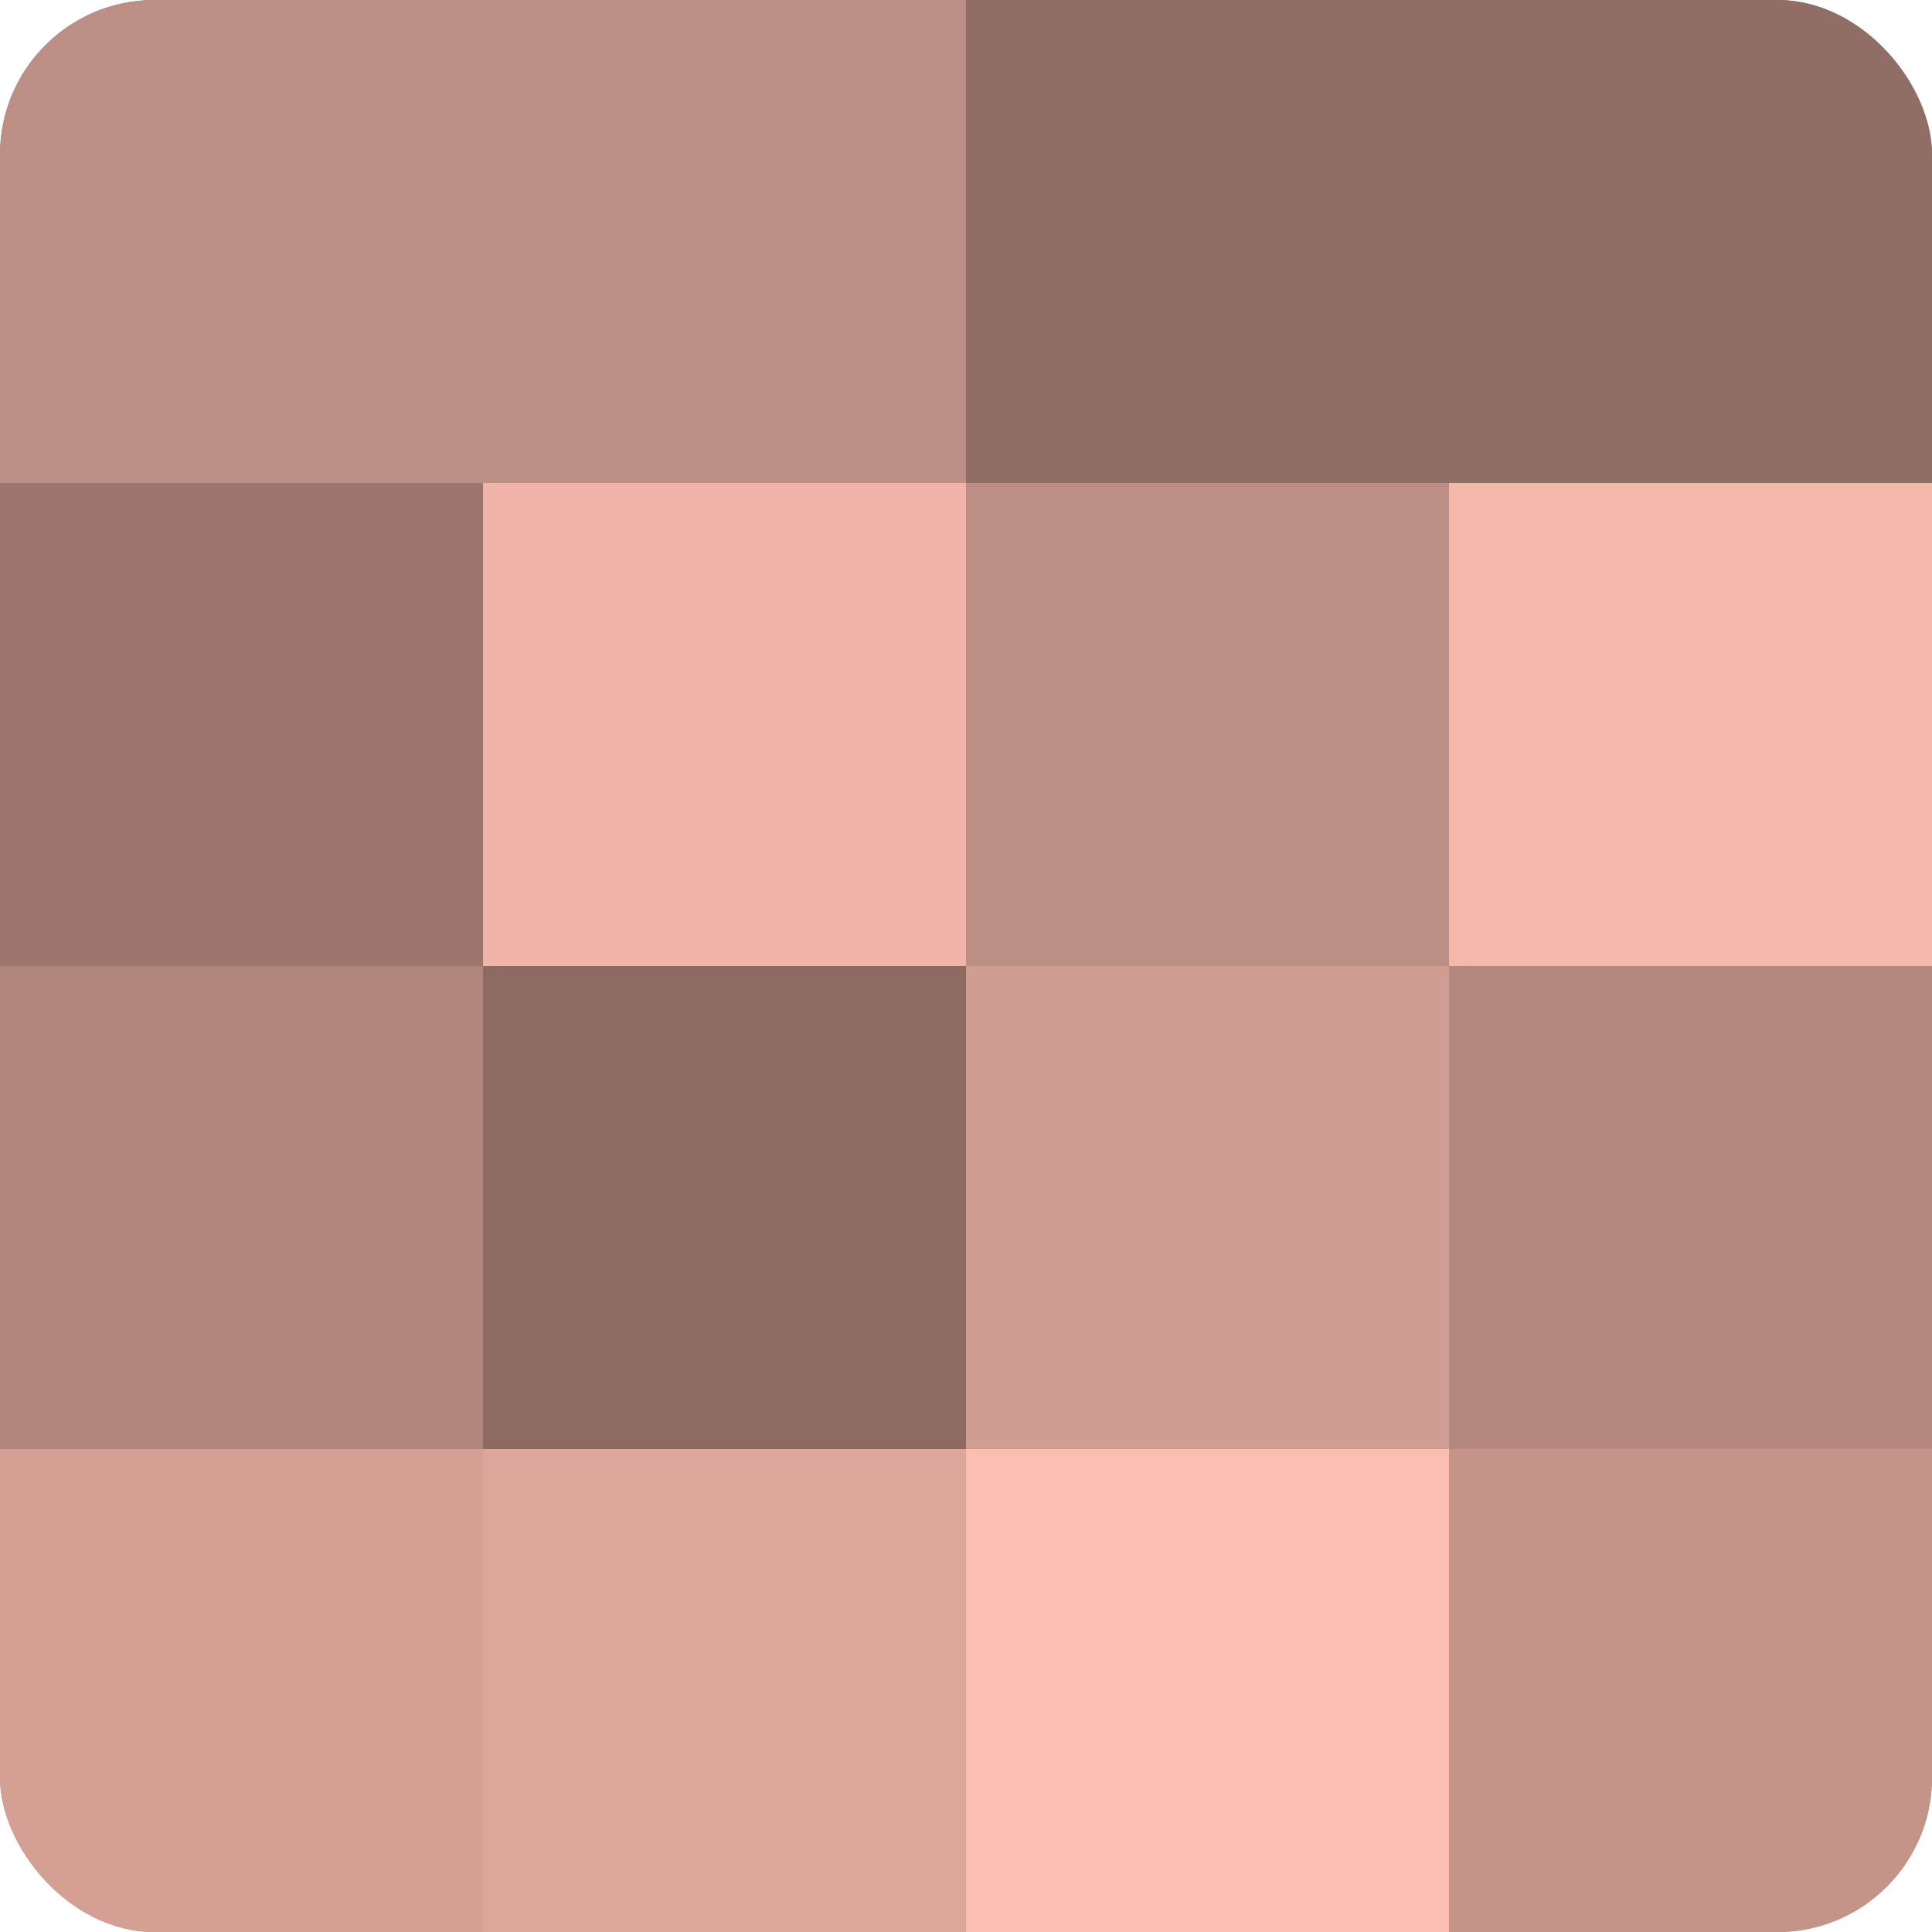
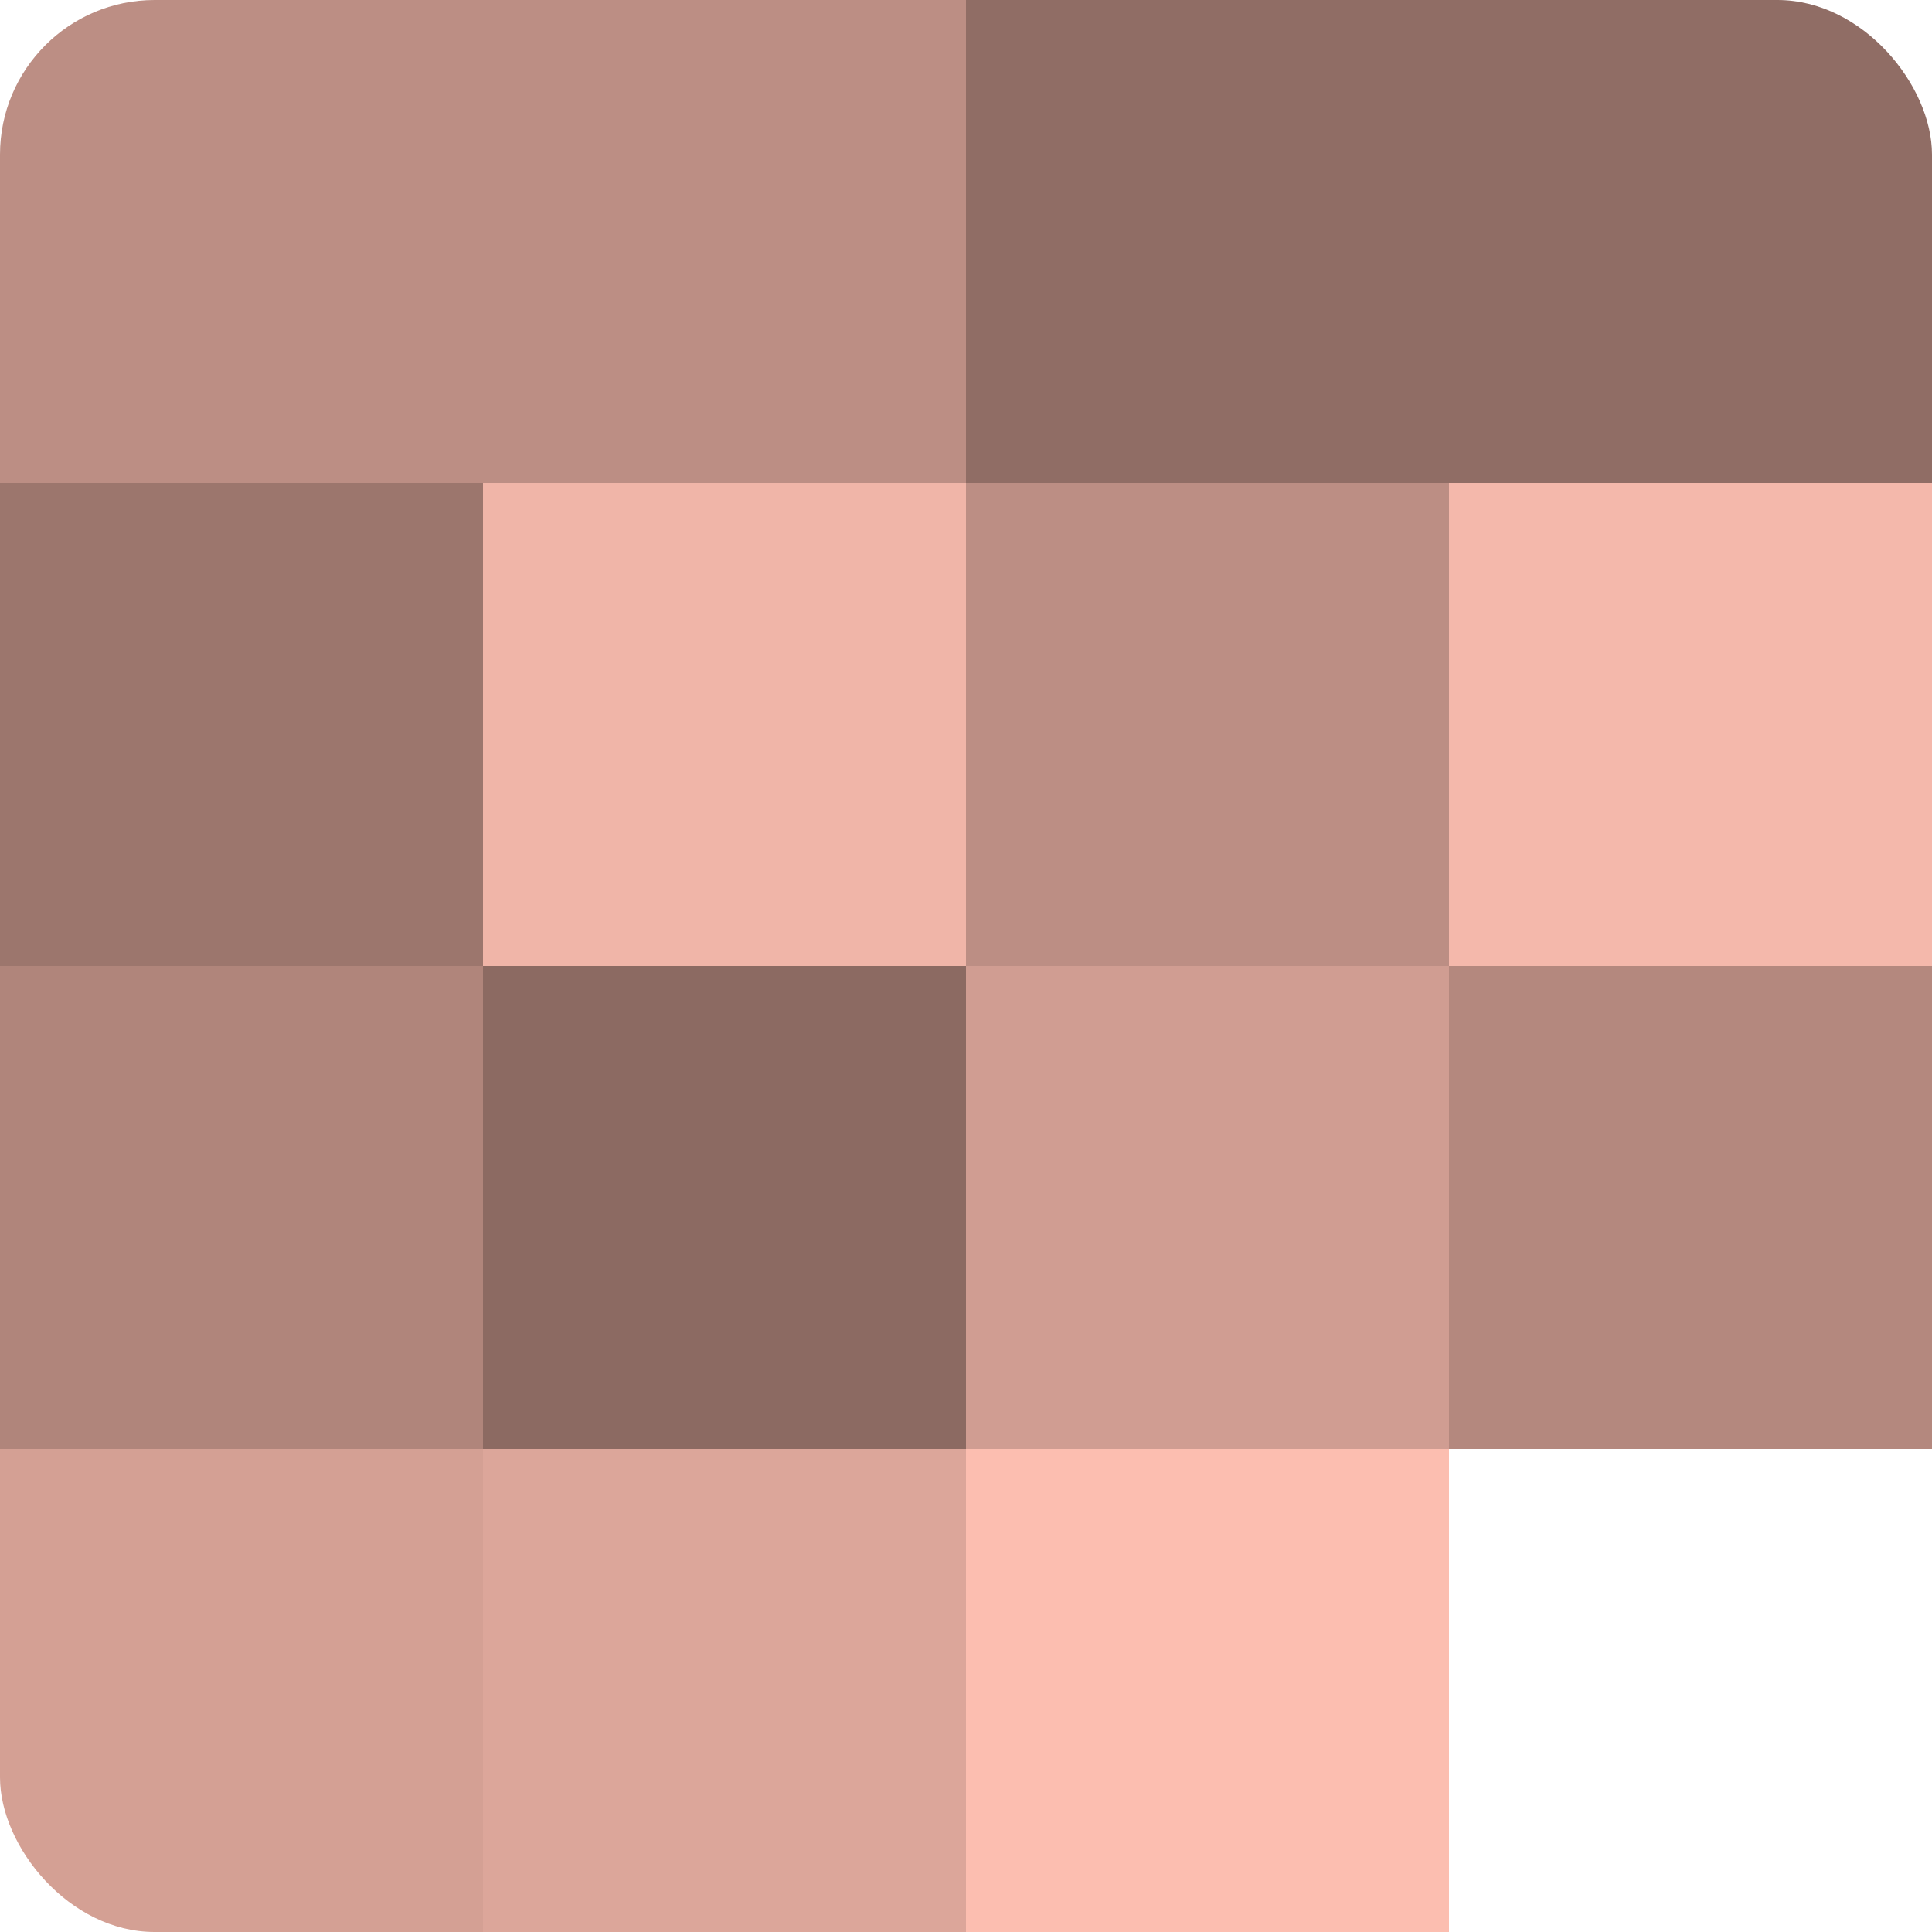
<svg xmlns="http://www.w3.org/2000/svg" width="60" height="60" viewBox="0 0 100 100" preserveAspectRatio="xMidYMid meet">
  <defs>
    <clipPath id="c" width="100" height="100">
      <rect width="100" height="100" rx="8" ry="8" />
    </clipPath>
  </defs>
  <g clip-path="url(#c)">
-     <rect width="100" height="100" fill="#a07970" />
    <rect width="25" height="25" fill="#bc8e84" />
    <rect y="25" width="25" height="25" fill="#9c766d" />
    <rect y="50" width="25" height="25" fill="#b0857b" />
    <rect y="75" width="25" height="25" fill="#d4a094" />
    <rect x="25" width="25" height="25" fill="#bc8e84" />
    <rect x="25" y="25" width="25" height="25" fill="#f0b5a8" />
    <rect x="25" y="50" width="25" height="25" fill="#8c6a62" />
    <rect x="25" y="75" width="25" height="25" fill="#dca69a" />
    <rect x="50" width="25" height="25" fill="#906d65" />
    <rect x="50" y="25" width="25" height="25" fill="#bc8e84" />
    <rect x="50" y="50" width="25" height="25" fill="#d09d92" />
    <rect x="50" y="75" width="25" height="25" fill="#fcbeb0" />
    <rect x="75" width="25" height="25" fill="#906d65" />
    <rect x="75" y="25" width="25" height="25" fill="#f4b8ab" />
    <rect x="75" y="50" width="25" height="25" fill="#b4887e" />
-     <rect x="75" y="75" width="25" height="25" fill="#c49489" />
  </g>
</svg>